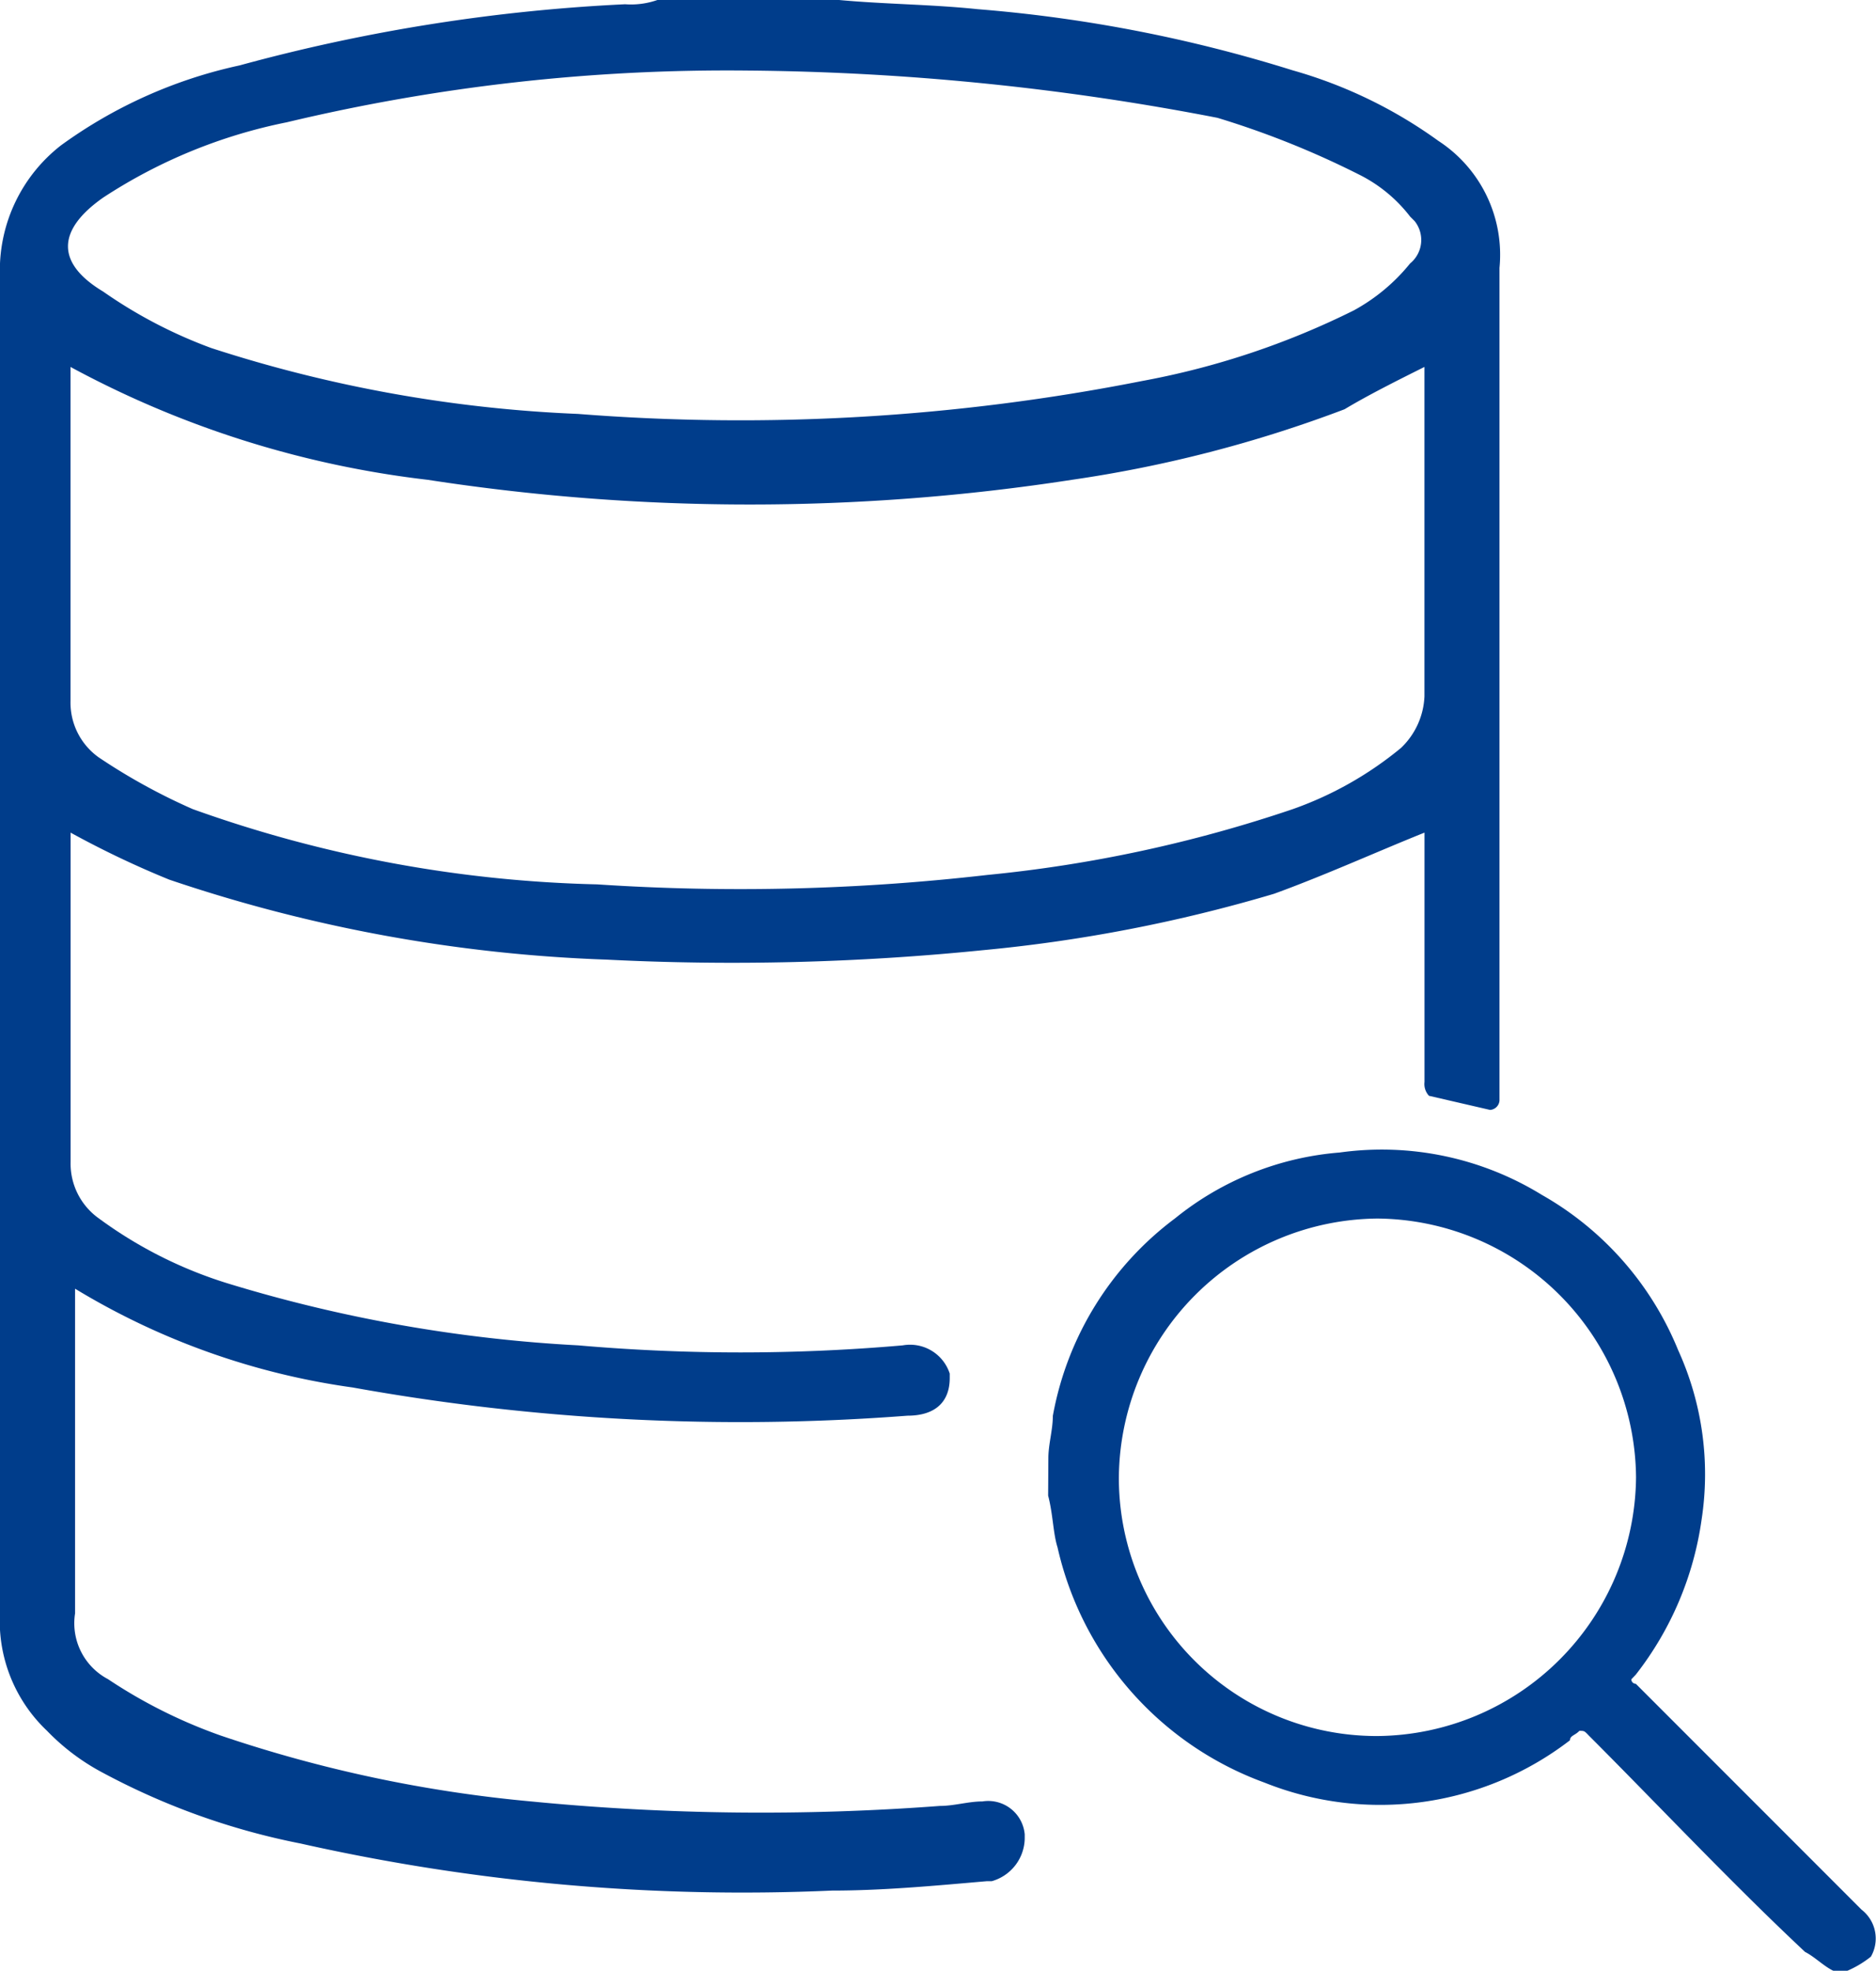
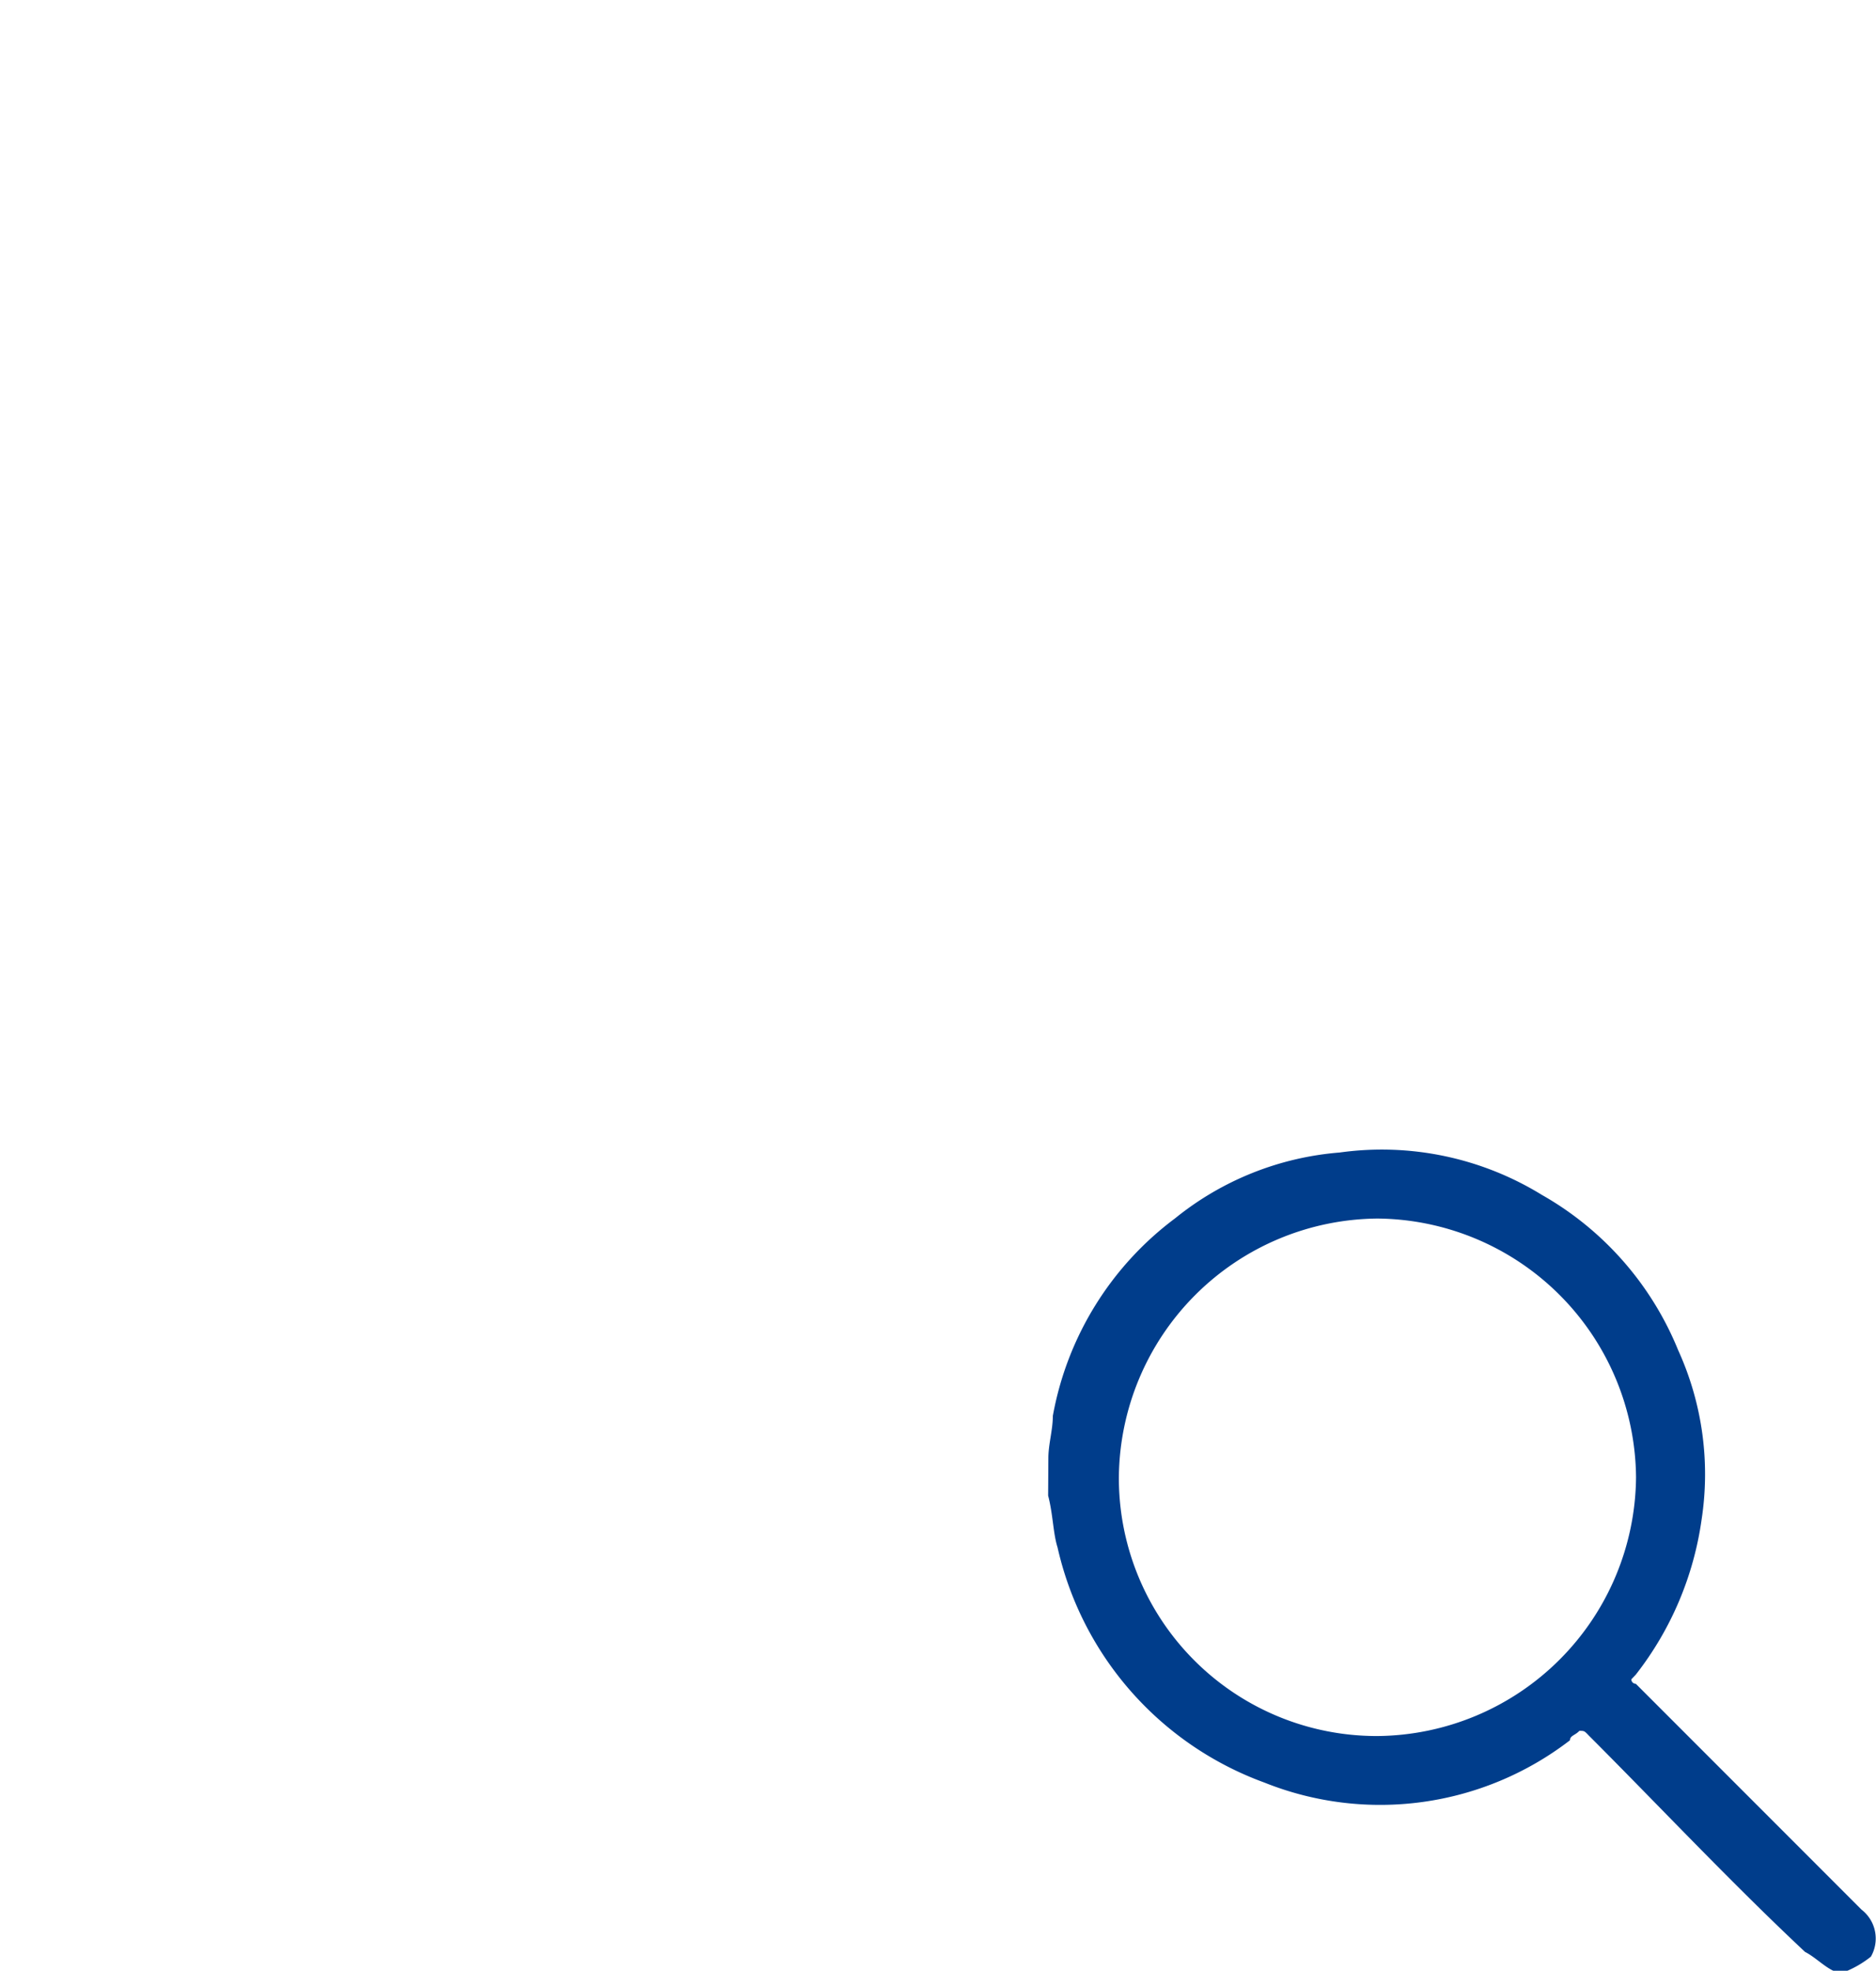
<svg xmlns="http://www.w3.org/2000/svg" width="41.904" height="44" viewBox="0 0 41.904 44">
  <g id="Data_Validation" data-name="Data Validation" transform="translate(1093.1 562.4)">
-     <path id="Path_124906" data-name="Path 124906" d="M-1061.281-538.247v-5.566c-1.05.42-2.205.945-3.36,1.365a33.985,33.985,0,0,1-6.511,1.26,55.8,55.8,0,0,1-8.4.21,34.142,34.142,0,0,1-9.766-1.785,21,21,0,0,1-2.205-1.05v7.351a1.5,1.5,0,0,0,.63,1.26,9.661,9.661,0,0,0,2.94,1.47,32.6,32.6,0,0,0,7.771,1.365,41.731,41.731,0,0,0,7.246,0,.932.932,0,0,1,1.05.63v.1c0,.525-.315.84-.945.84a48.883,48.883,0,0,1-12.392-.63,16.242,16.242,0,0,1-6.2-2.205v7.246a1.411,1.411,0,0,0,.735,1.47,11.317,11.317,0,0,0,2.52,1.26,30.125,30.125,0,0,0,6.931,1.47,53.089,53.089,0,0,0,9.136.1c.315,0,.63-.1.945-.1a.818.818,0,0,1,.945.735v.1a1.009,1.009,0,0,1-.735.945h-.105c-1.155.1-2.31.21-3.466.21a45.029,45.029,0,0,1-11.866-1.05,15.769,15.769,0,0,1-4.41-1.575,4.932,4.932,0,0,1-1.26-.945,3.373,3.373,0,0,1-1.05-2.31v-30.244a3.535,3.535,0,0,1,1.365-2.835,10.591,10.591,0,0,1,3.99-1.785,39.783,39.783,0,0,1,8.611-1.365,1.787,1.787,0,0,0,.735-.1h3.99c1.05.1,2.1.1,3.15.21a32.077,32.077,0,0,1,7.036,1.365,10.36,10.36,0,0,1,3.255,1.575,3.032,3.032,0,0,1,1.365,2.835v18.587a.226.226,0,0,1-.21.21l-1.365-.315A.386.386,0,0,1-1061.281-538.247Zm-30.244-15.962v7.456a1.5,1.5,0,0,0,.63,1.26,13.463,13.463,0,0,0,2.1,1.155,28.684,28.684,0,0,0,9.031,1.68,48.367,48.367,0,0,0,8.716-.21,30.454,30.454,0,0,0,6.826-1.47,7.932,7.932,0,0,0,2.415-1.365,1.686,1.686,0,0,0,.525-1.155v-7.351c-.63.315-1.26.63-1.785.945a28.805,28.805,0,0,1-6.091,1.575,47.2,47.2,0,0,1-14.387,0,22.127,22.127,0,0,1-7.981-2.52Zm15.122-6.616a42.386,42.386,0,0,0-10.291,1.155,11.656,11.656,0,0,0-4.1,1.68c-1.05.735-1.05,1.47,0,2.1a10.574,10.574,0,0,0,2.415,1.26,30.489,30.489,0,0,0,8.191,1.47,46.273,46.273,0,0,0,12.6-.735,17.874,17.874,0,0,0,4.726-1.575,4.2,4.2,0,0,0,1.26-1.05.675.675,0,0,0,.1-.945l-.1-.1a3.285,3.285,0,0,0-1.155-.945,19.717,19.717,0,0,0-3.15-1.26A57.435,57.435,0,0,0-1076.4-560.825Z" transform="translate(0)" fill="#003d8b" />
    <path id="Path_124907" data-name="Path 124907" d="M-1071.6-531.071c0-.315.1-.63.1-.945a7.072,7.072,0,0,1,2.73-4.411,6.684,6.684,0,0,1,3.676-1.47,6.825,6.825,0,0,1,4.516.945,7.032,7.032,0,0,1,3.045,3.465,6.679,6.679,0,0,1,.525,3.78,7.256,7.256,0,0,1-1.47,3.465l-.1.105a.1.1,0,0,0,.1.1l5.041,5.041a.814.814,0,0,1,.21,1.05,2.3,2.3,0,0,1-.525.315h-.315c-.21-.1-.42-.315-.63-.42-1.68-1.575-3.255-3.255-4.831-4.831-.1-.105-.1-.105-.21-.105-.1.105-.21.105-.21.21a6.955,6.955,0,0,1-6.826.945,7.3,7.3,0,0,1-4.621-5.251c-.1-.315-.1-.735-.21-1.155Zm7.351,6.2a5.827,5.827,0,0,0,5.776-5.776,5.827,5.827,0,0,0-5.776-5.776,5.827,5.827,0,0,0-5.776,5.776,5.759,5.759,0,0,0,5.776,5.776Z" transform="translate(1.917 1.225)" fill="#003d8b" />
  </g>
</svg>